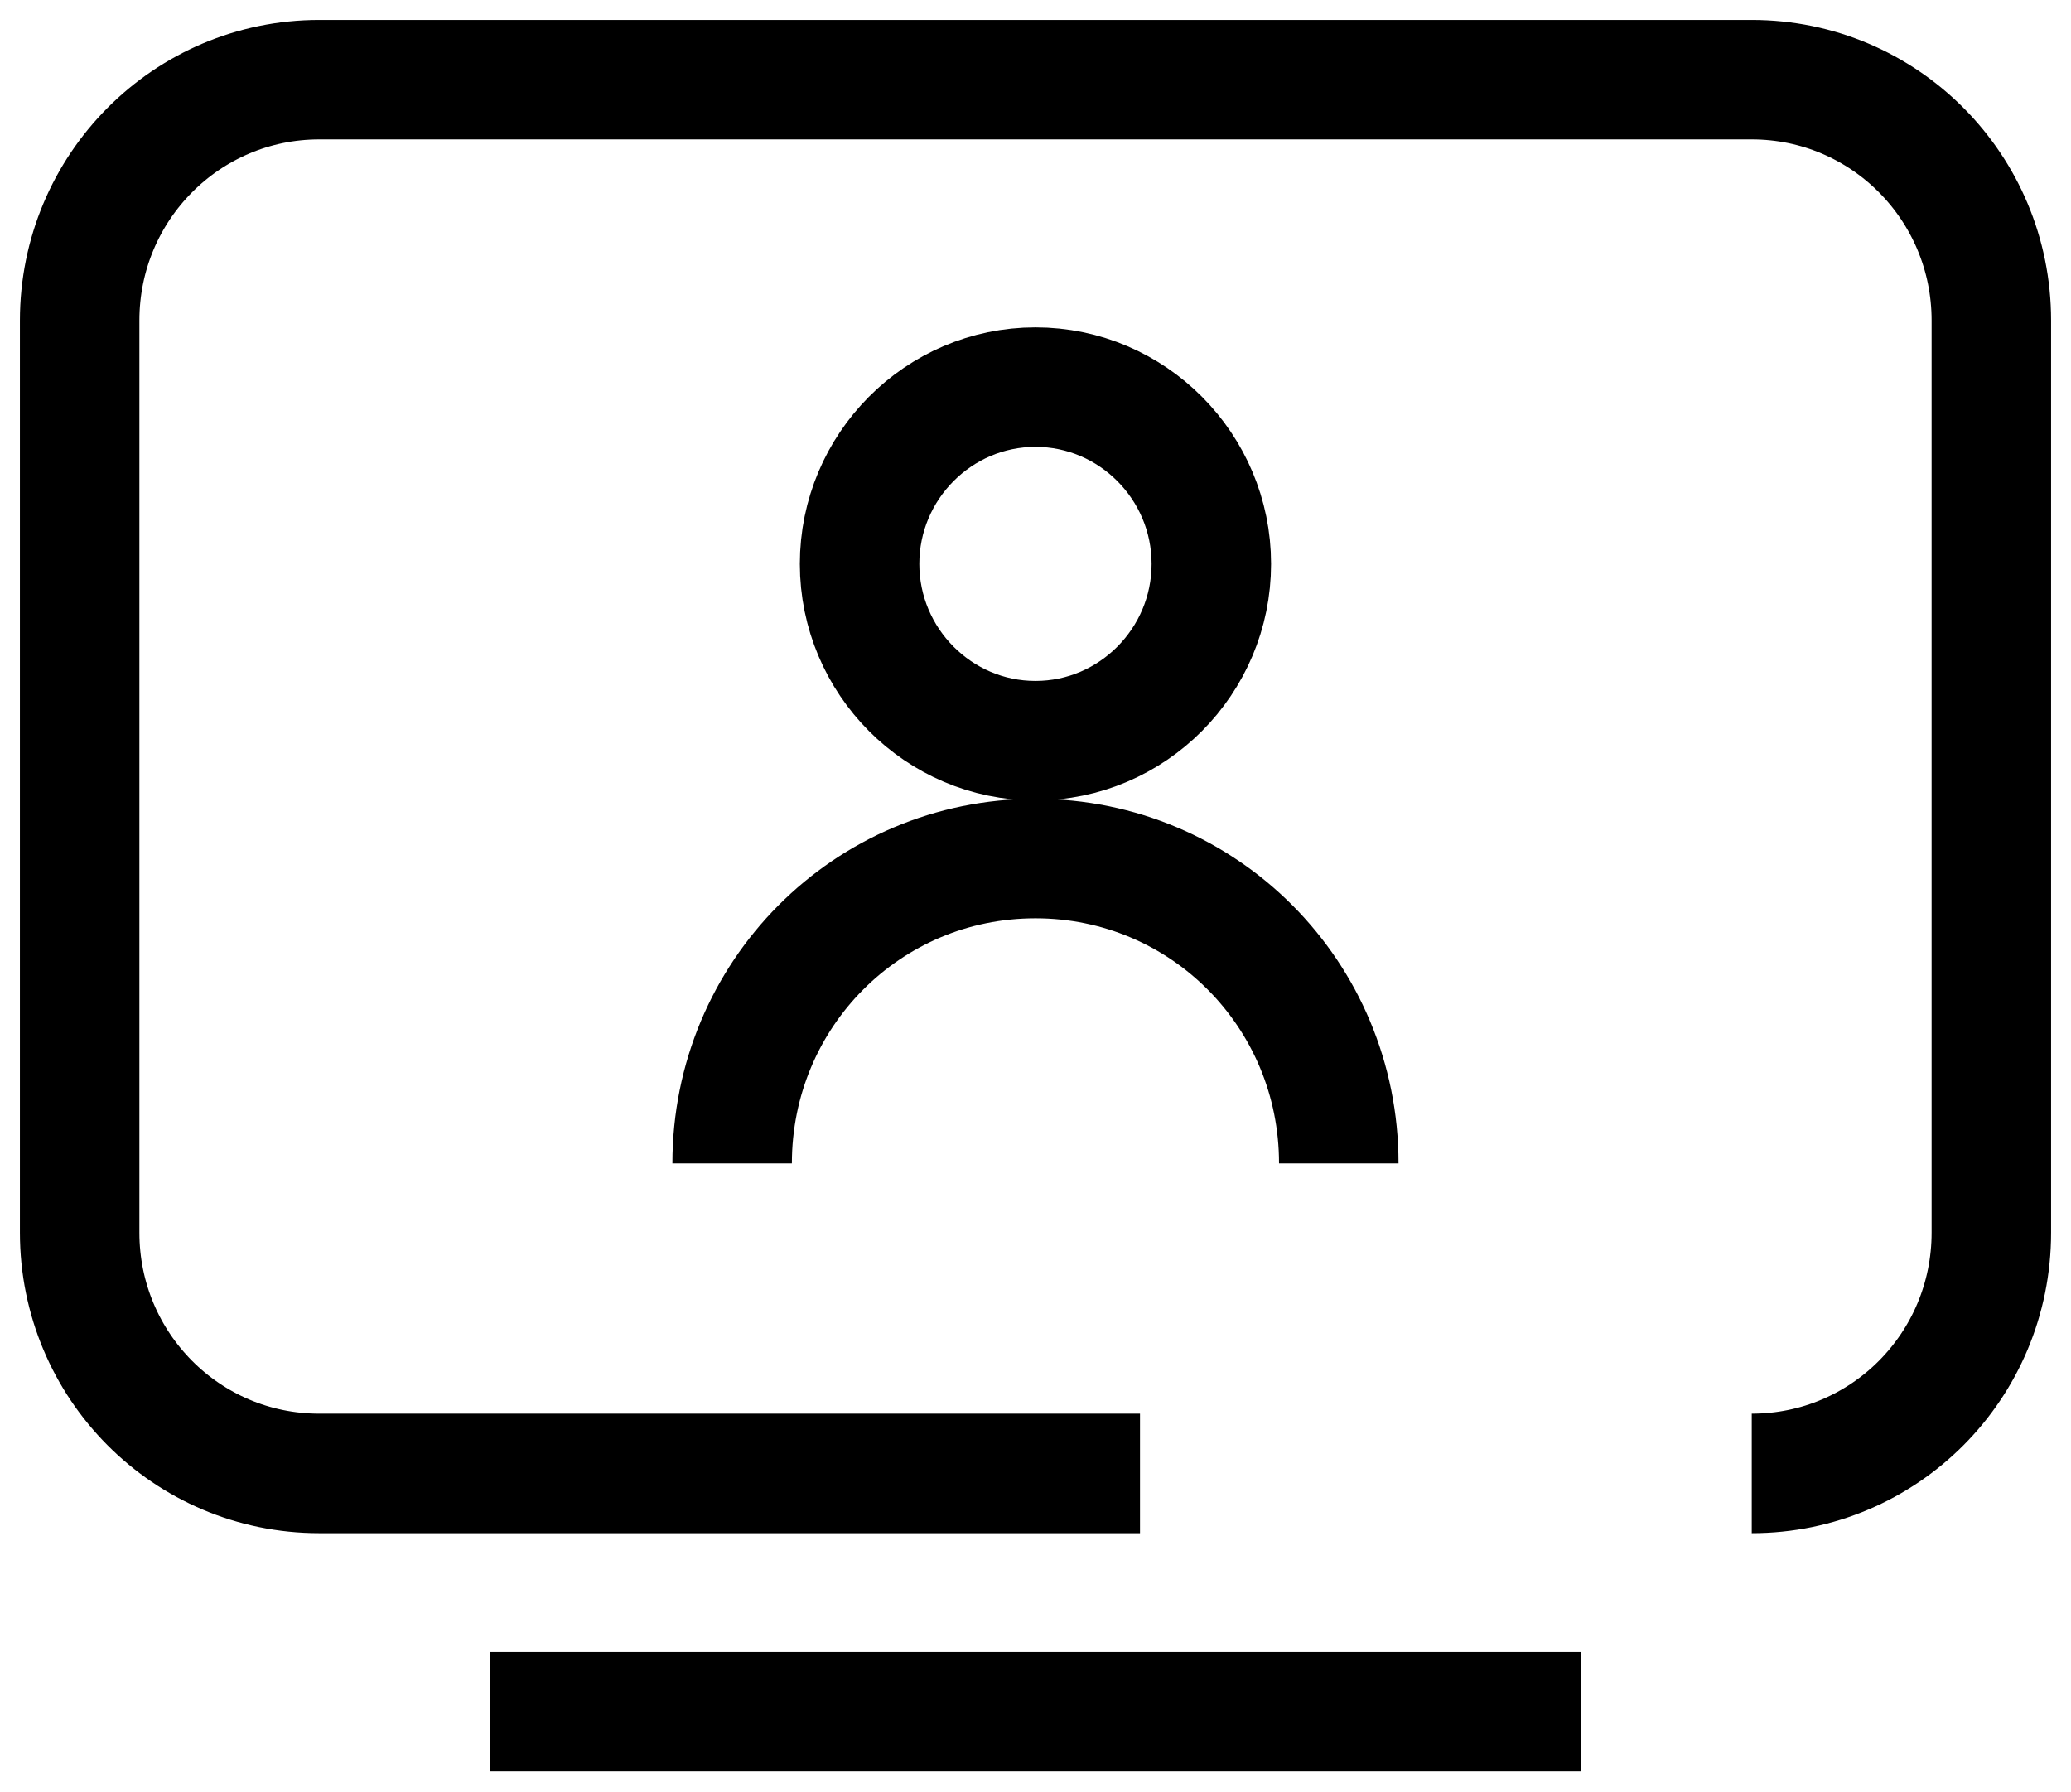
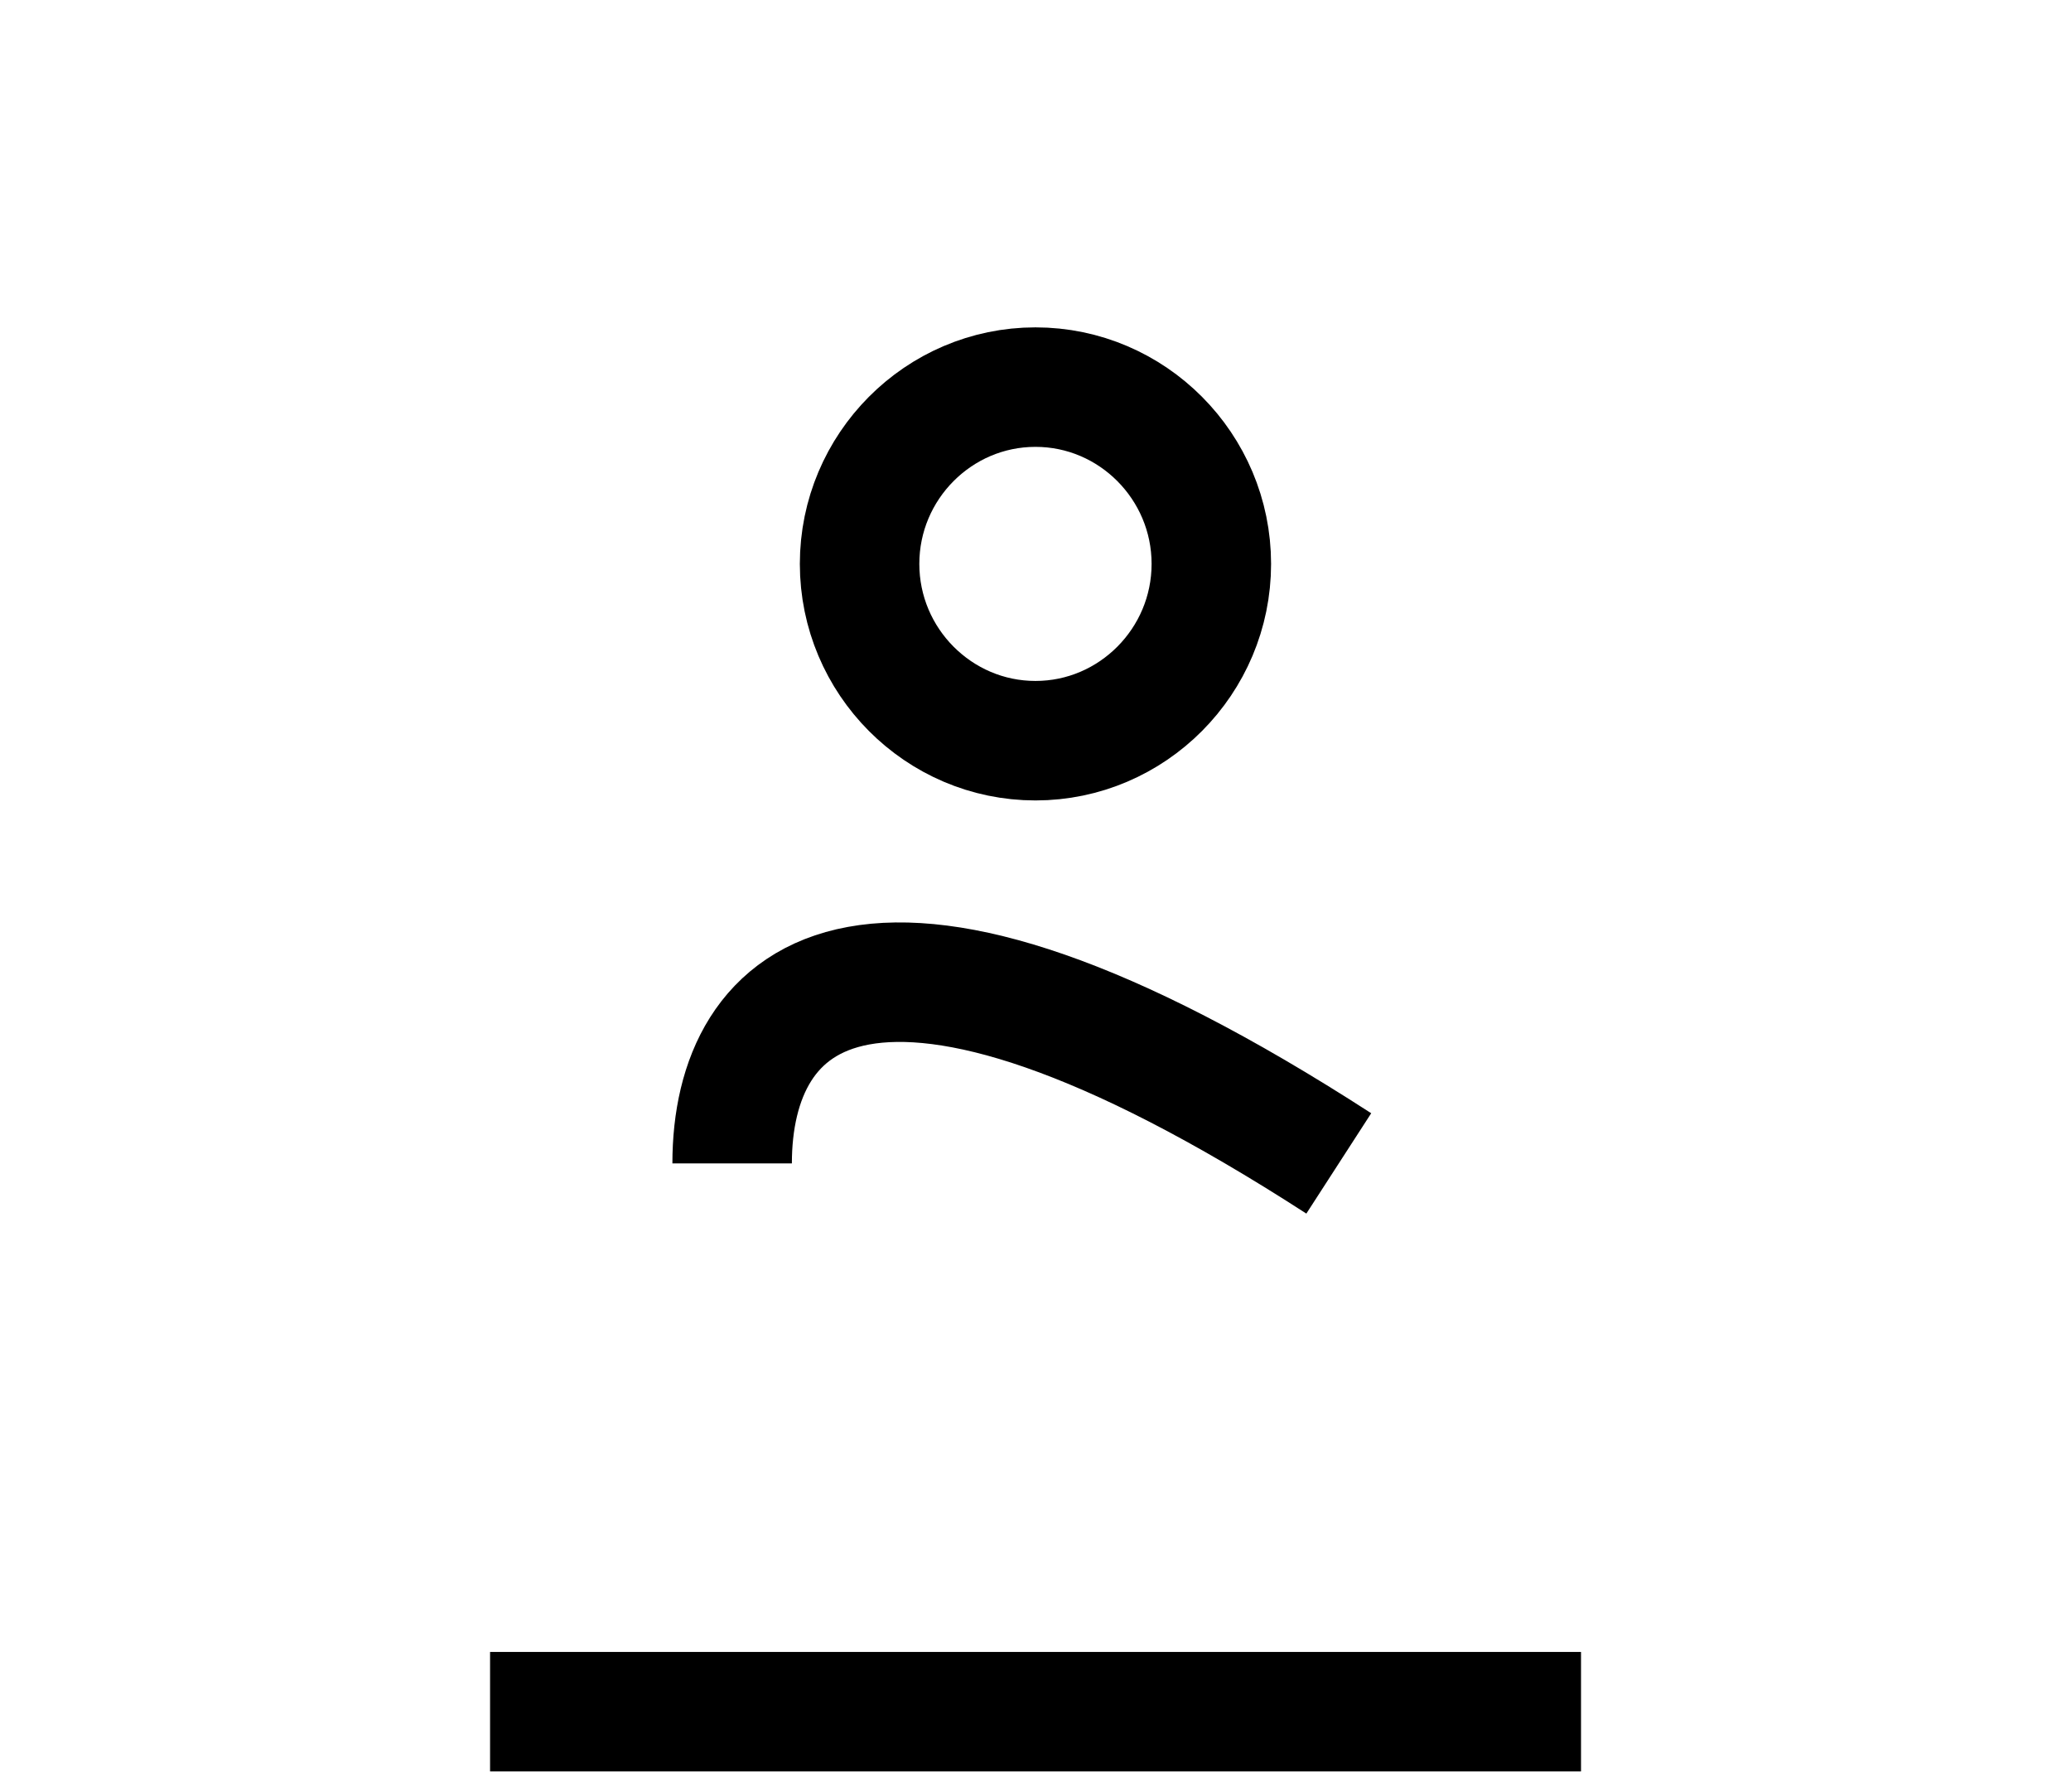
<svg xmlns="http://www.w3.org/2000/svg" width="52" height="45" viewBox="0 0 52 45" fill="none">
-   <path d="M28.624 36.992H8.016C4.688 36.992 2 34.291 2 30.946V8.046C2 4.702 4.688 2 8.016 2H43.984C47.312 2 50 4.702 50 8.046V30.946C50 34.291 47.312 36.992 43.984 36.992" stroke="black" stroke-width="3" />
  <path d="M12.305 42.974H39.697" stroke="black" stroke-width="3" />
  <path fill-rule="evenodd" clip-rule="evenodd" d="M30.415 14.157C30.415 16.601 28.431 18.596 25.999 18.596C23.567 18.596 21.583 16.601 21.583 14.157C21.583 11.713 23.567 9.719 25.999 9.719C28.431 9.719 30.415 11.713 30.415 14.157Z" stroke="black" stroke-width="3" />
-   <path d="M33.615 29.209C33.615 24.964 30.223 21.555 25.999 21.555C21.775 21.555 18.383 24.964 18.383 29.209" stroke="black" stroke-width="3" />
+   <path d="M33.615 29.209C21.775 21.555 18.383 24.964 18.383 29.209" stroke="black" stroke-width="3" />
</svg>